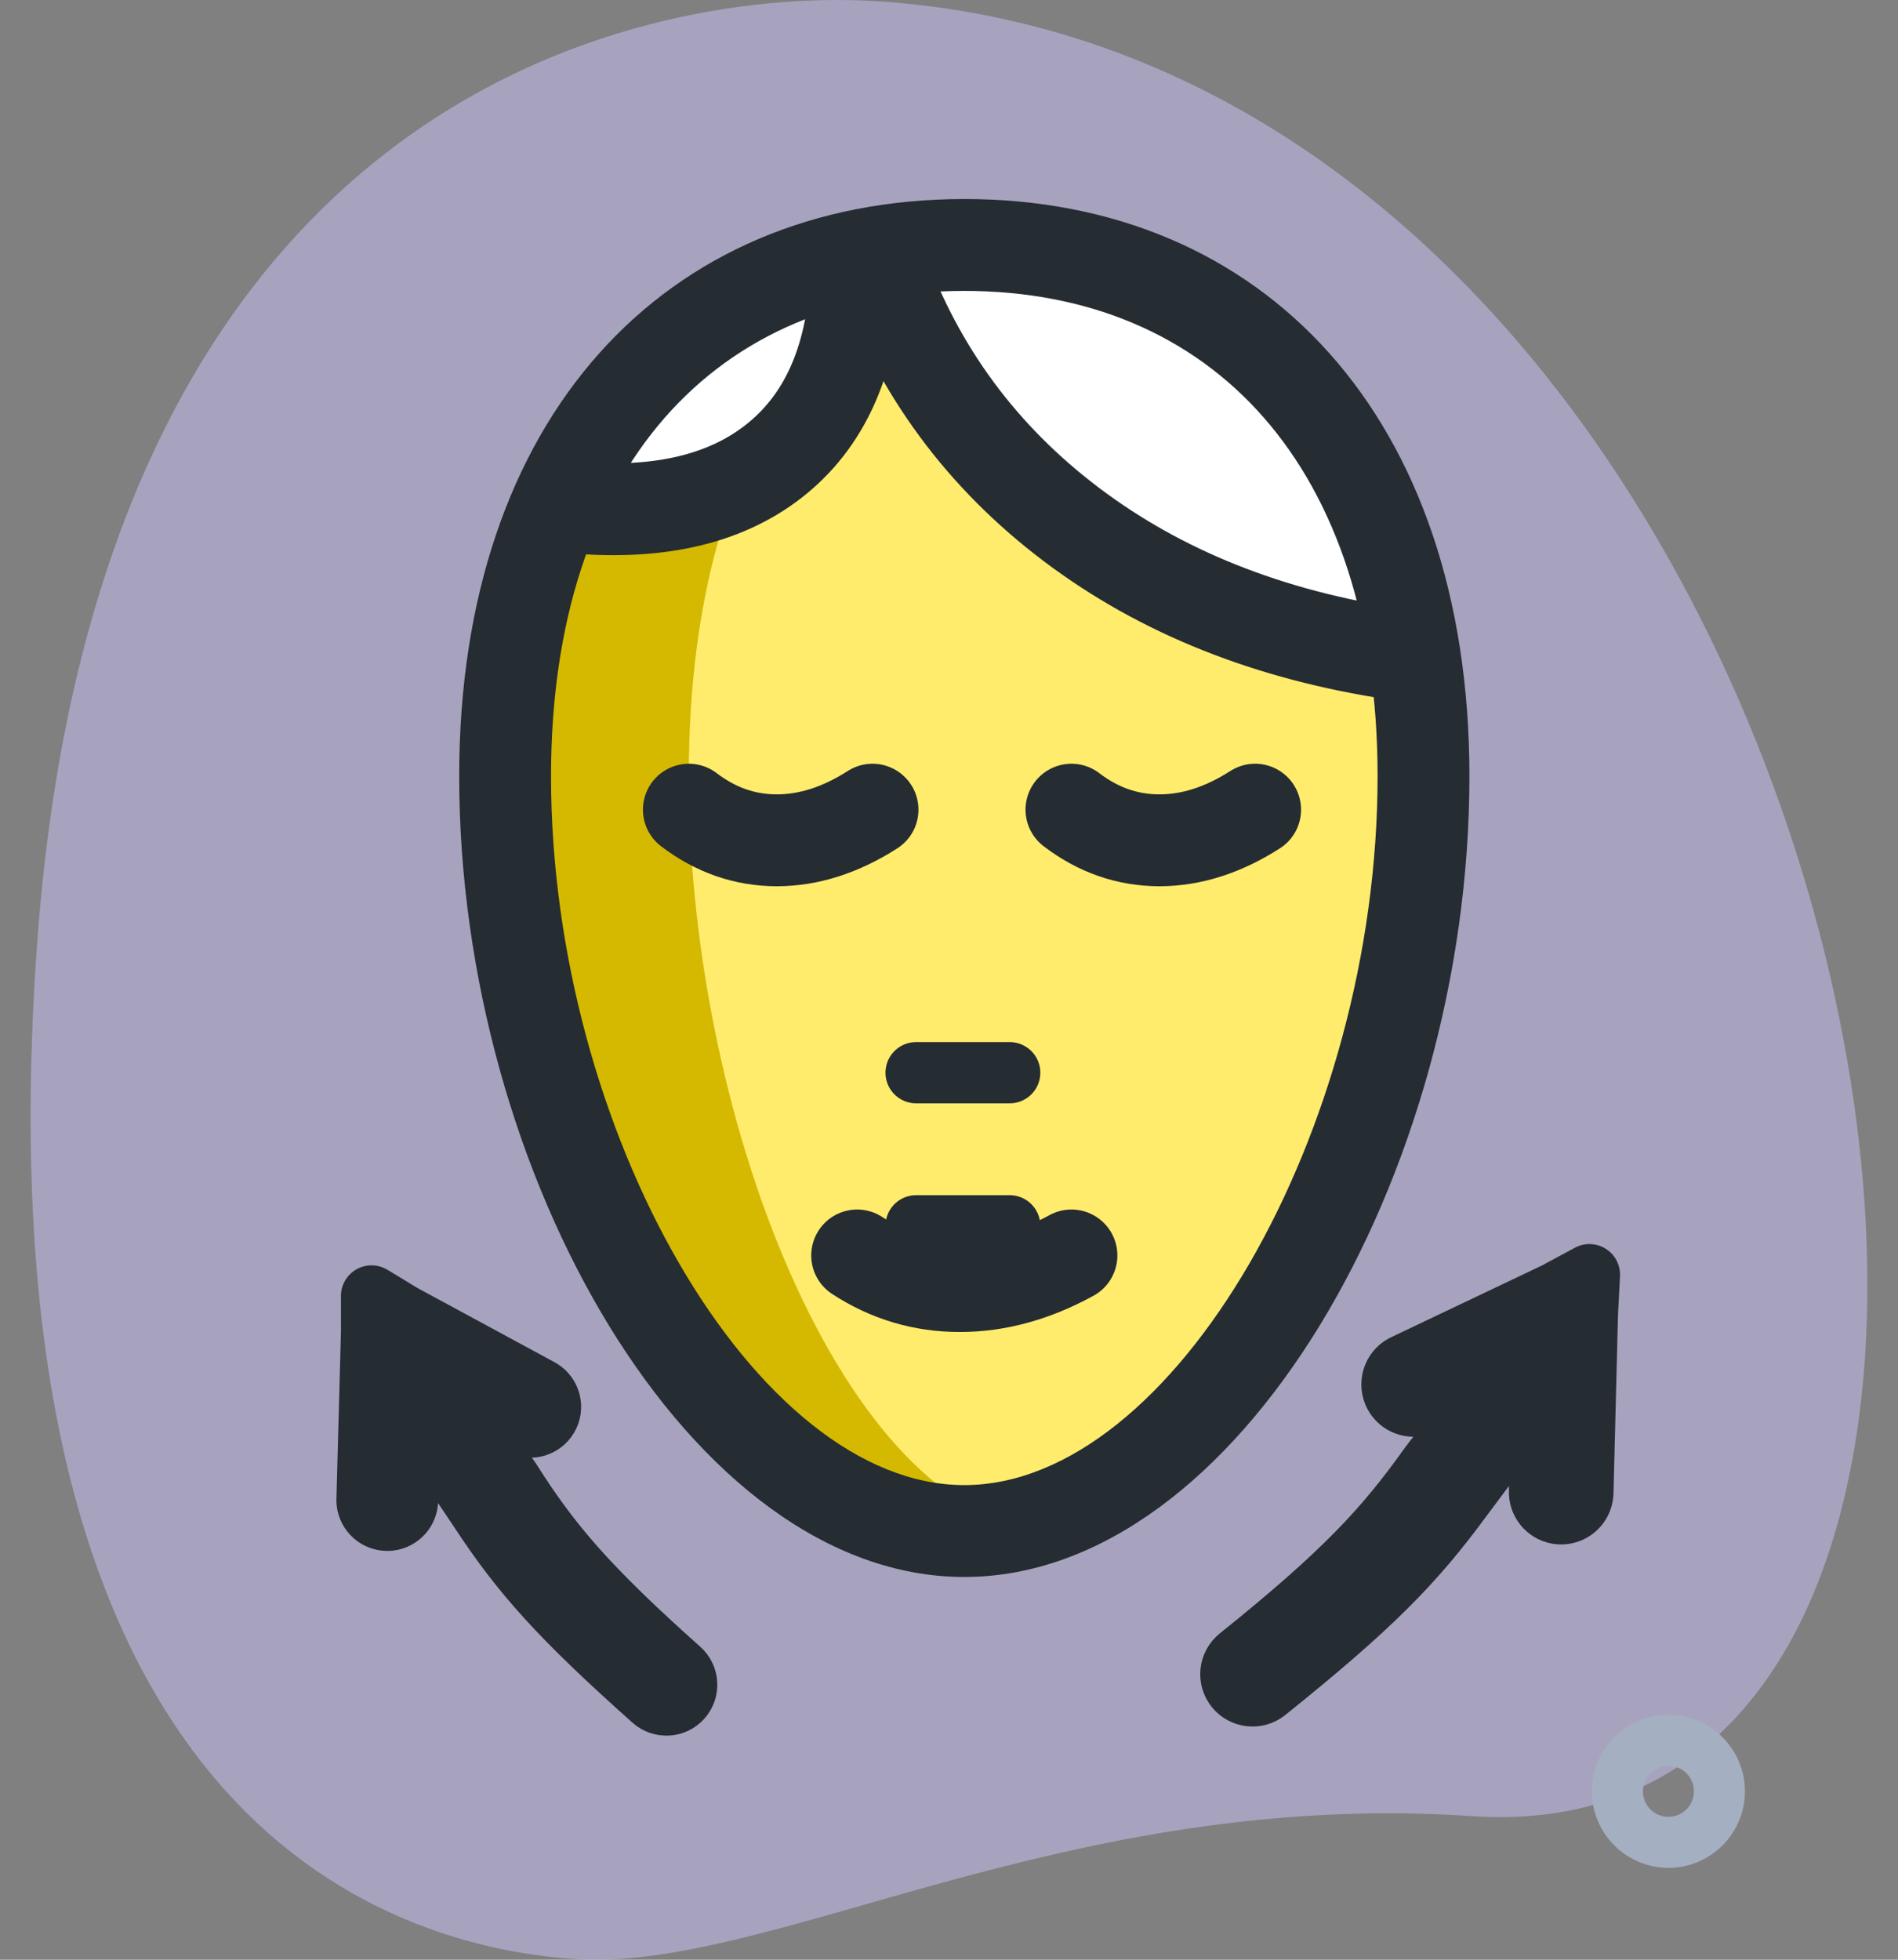
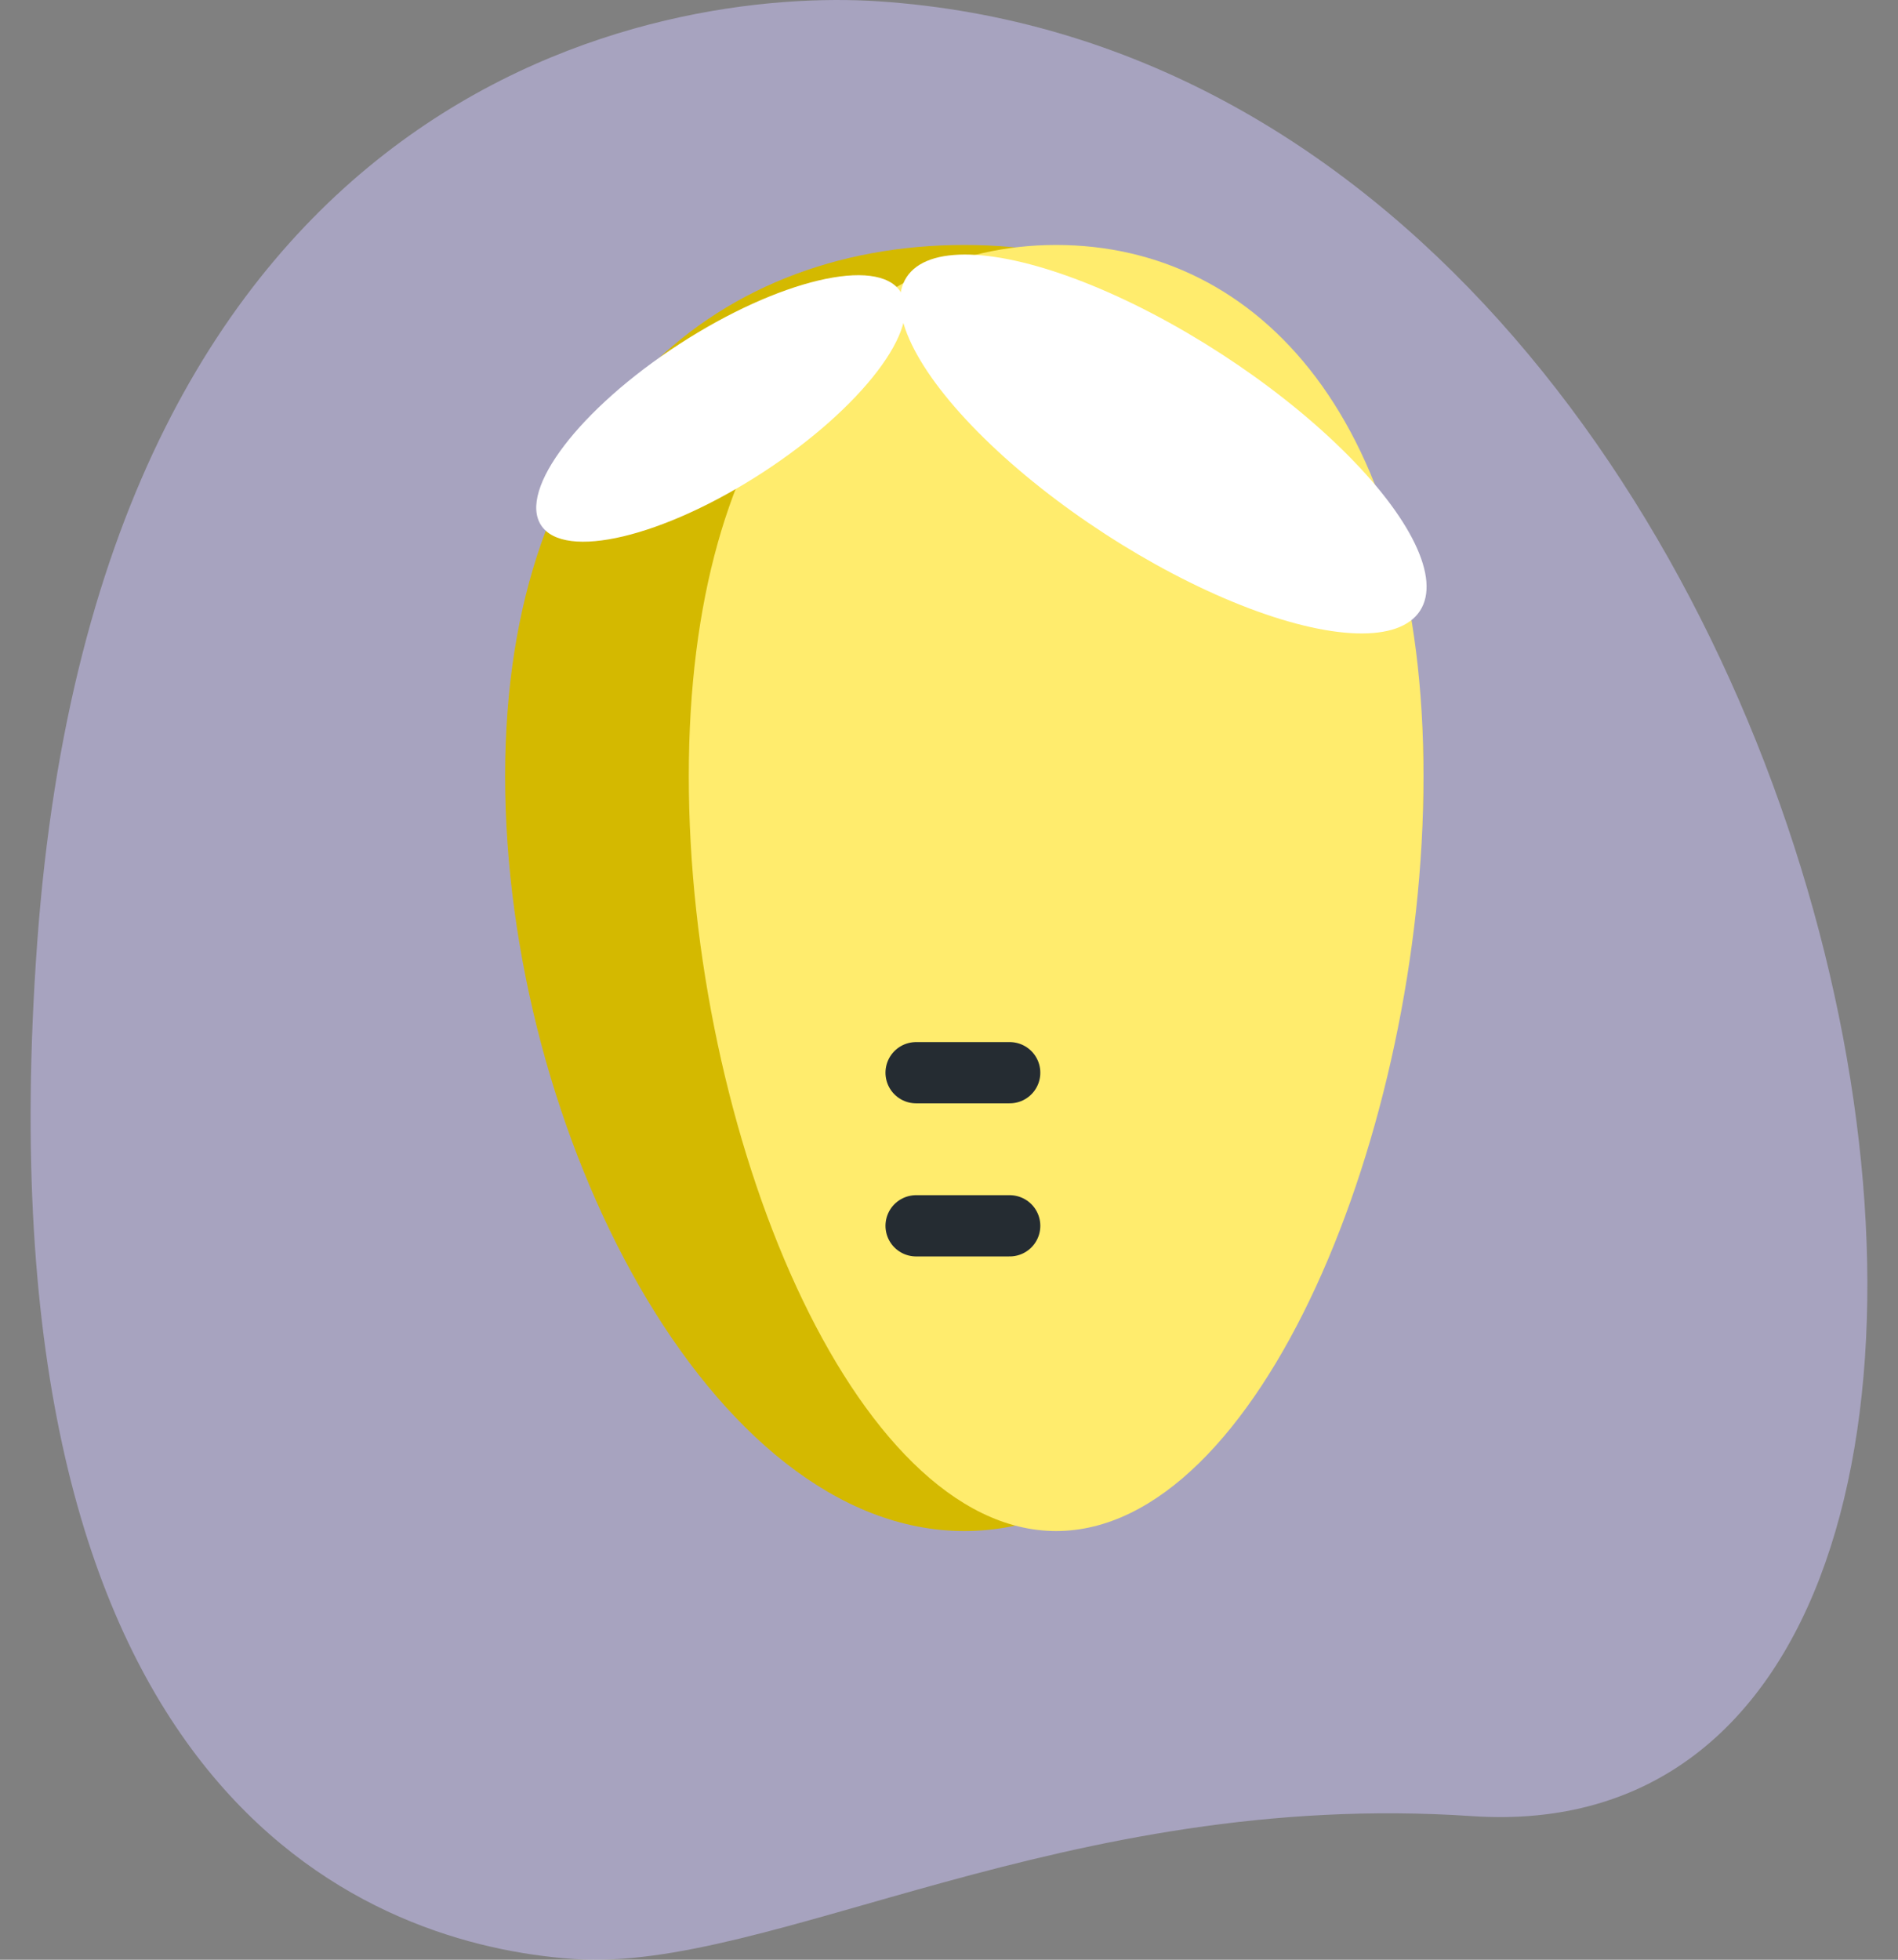
<svg xmlns="http://www.w3.org/2000/svg" width="62" height="64" viewBox="0 0 62 64">
  <rect x="0" y="0" width="62" height="64" fill="#808080" stroke="none" />
  <g fill="none" fill-rule="evenodd">
    <path fill-rule="nonzero" d="M0 0H62V64H0z" />
    <path fill="#CDC5FF" fill-opacity=".496" fill-rule="nonzero" d="M48.08 59.31c-13.296-.897-22.906 5.1-29.312 4.668l-.392-.031C11.84 63.358-.796 58.536 1.214 30.802 3.265 2.502 21.667-.431 28.714.044 61.71 2.27 71.625 60.898 48.079 59.31z" />
-     <path fill="#A4AFC1" fill-rule="nonzero" d="M54.5 61c-1.378 0-2.5-1.122-2.5-2.5s1.122-2.5 2.5-2.5 2.5 1.122 2.5 2.5-1.122 2.5-2.5 2.5zm0-3.333c-.46 0-.833.373-.833.833 0 .46.373.833.833.833.46 0 .833-.373.833-.833 0-.46-.373-.833-.833-.833z" />
    <g transform="translate(11 5.5)">
      <path fill="#D4B900" d="M20.5 44.5c8.284 0 15-13.054 15-24.652S28.784 2.5 20.5 2.5c-8.284 0-15 5.75-15 17.348 0 11.598 6.716 24.652 15 24.652z" />
      <path fill="#FFEC6D" d="M23.5 44.5c6.627 0 12-13.054 12-24.652S30.127 2.5 23.5 2.5s-12 5.75-12 17.348c0 11.598 5.373 24.652 12 24.652z" />
-       <path fill="#252C32" fill-rule="nonzero" stroke="#252C32" stroke-linecap="round" stroke-linejoin="round" stroke-width="2" d="M1.137 36.823l1.006.61 4.522 2.447c.313.19.412.596.222.908-.176.288-.536.395-.836.26l-.074-.039-2.363-1.135 2.079 3.003c1.273 2.007 2.462 3.427 5.518 6.15.272.244.296.662.052.934-.243.273-.662.296-.935.053-3.026-2.698-4.283-4.098-5.662-6.2L2.46 40.523l-.147 2.965c0 .34-.256.619-.585.657l-.077.004c-.34 0-.62-.255-.658-.584l-.004-.077.149-5.489v-1.175zM40.92 36.128l-1.109.597-4.97 2.364c-.344.186-.472.615-.287.96.171.318.55.452.879.325l.08-.038 2.59-1.082-2.39 3.096c-1.474 2.077-2.824 3.53-6.241 6.273-.305.245-.354.69-.11.996.246.305.692.354.997.109 3.385-2.718 4.807-4.146 6.398-6.317l2.543-3.4-.01 3.182c-.019.362.239.676.589.735l.082.009c.363.019.676-.239.735-.589l.01-.082.149-5.88.065-1.258z" />
      <ellipse cx="27" cy="9" fill="#FFF" rx="10" ry="3.5" transform="rotate(33 27 9)" />
      <ellipse cx="12.545" cy="7.839" fill="#FFF" rx="7" ry="2.5" transform="scale(-1 1) rotate(33 0 -34.511)" />
-       <path stroke="#252C32" stroke-linecap="round" stroke-linejoin="round" stroke-width="3" d="M11.502 20.942c.874.667 1.832 1 2.874 1s2.084-.333 3.126-1M24 20.942c.874.667 1.832 1 2.874 1s2.084-.333 3.126-1M17 35.5c1.02.667 2.137 1 3.353 1 1.216 0 2.431-.333 3.647-1M17.659 2.873c1.179 3.46 3.205 6.312 6.08 8.557 2.873 2.245 6.363 3.703 10.468 4.372M16.957 3.661c-.146 2.652-1.04 4.62-2.683 5.903-1.642 1.283-3.9 1.778-6.774 1.485" />
-       <path fill="#252C32" fill-rule="nonzero" d="M20.5 1C10.711 1 4 8.138 4 19.848 4 32.86 11.567 46 20.5 46S37 32.861 37 19.848C37 8.138 30.289 1 20.5 1zm0 3C28.59 4 34 9.755 34 19.848 34 31.424 27.333 43 20.5 43S7 31.424 7 19.848C7 9.755 12.41 4 20.5 4z" />
      <path stroke="#252C32" stroke-linecap="round" stroke-linejoin="round" stroke-width="2" d="M18.925 29.532L21.983 29.532M18.925 34.532L21.983 34.532" />
    </g>
  </g>
</svg>